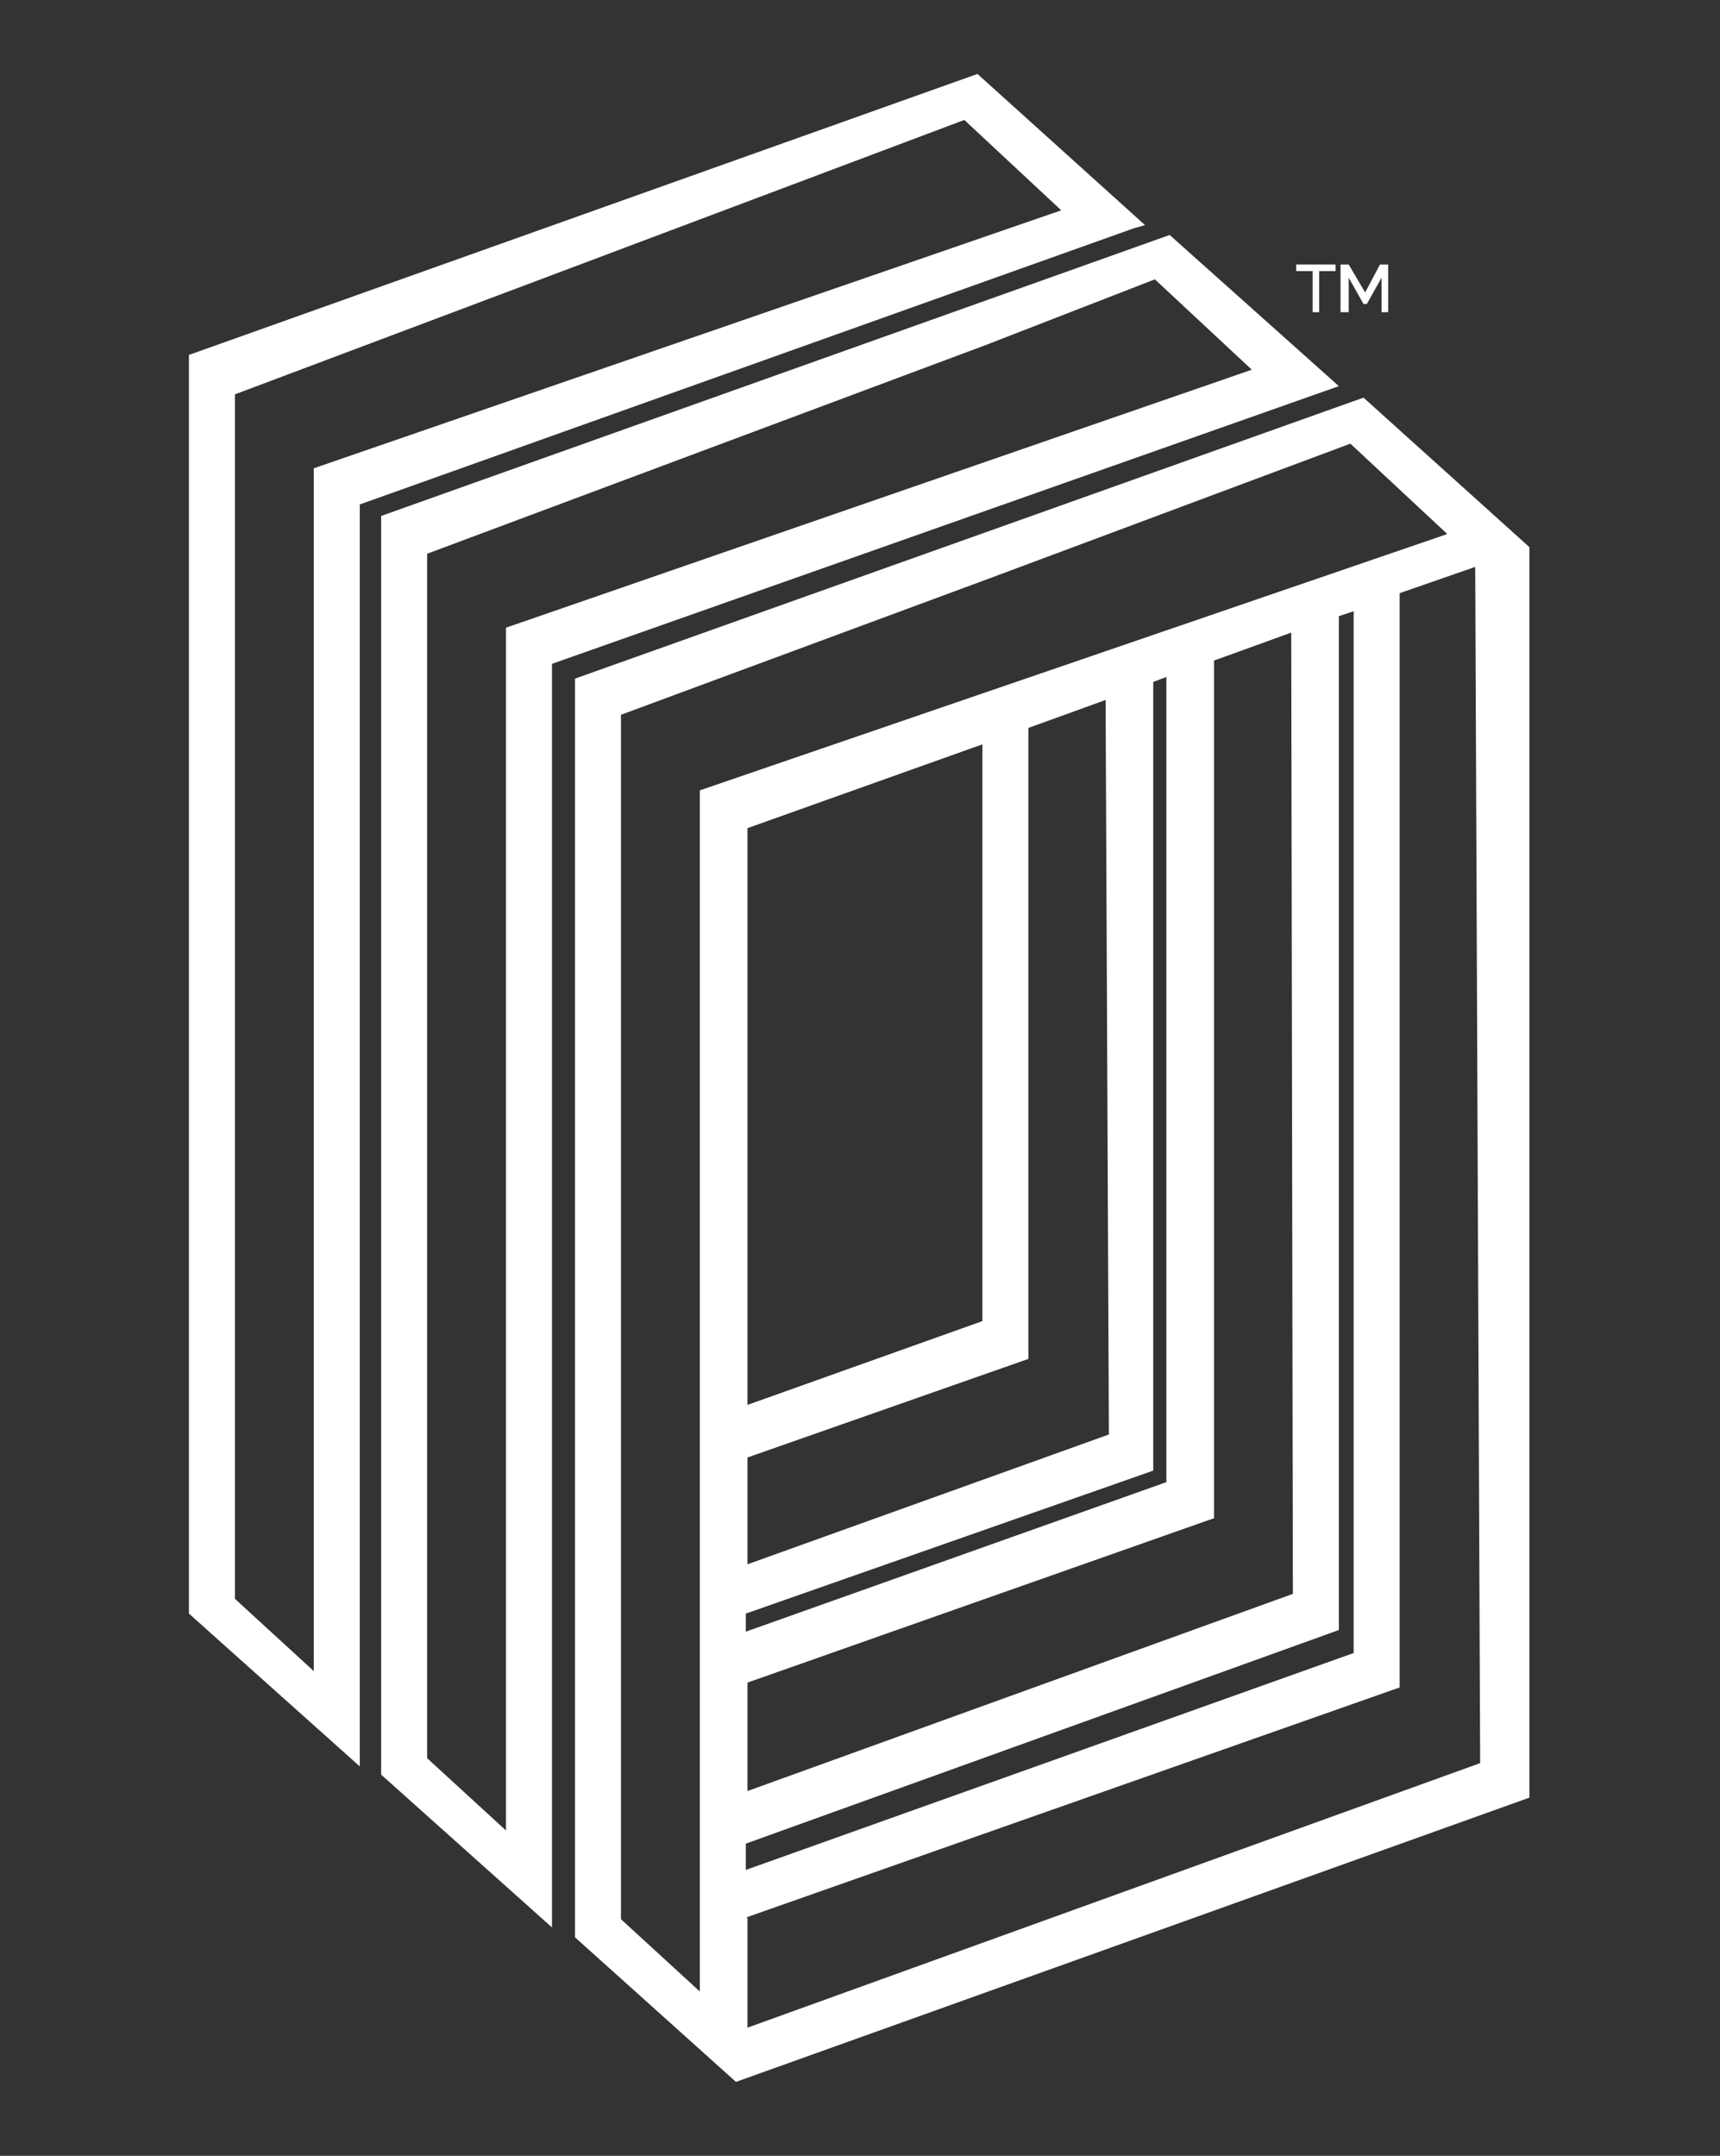
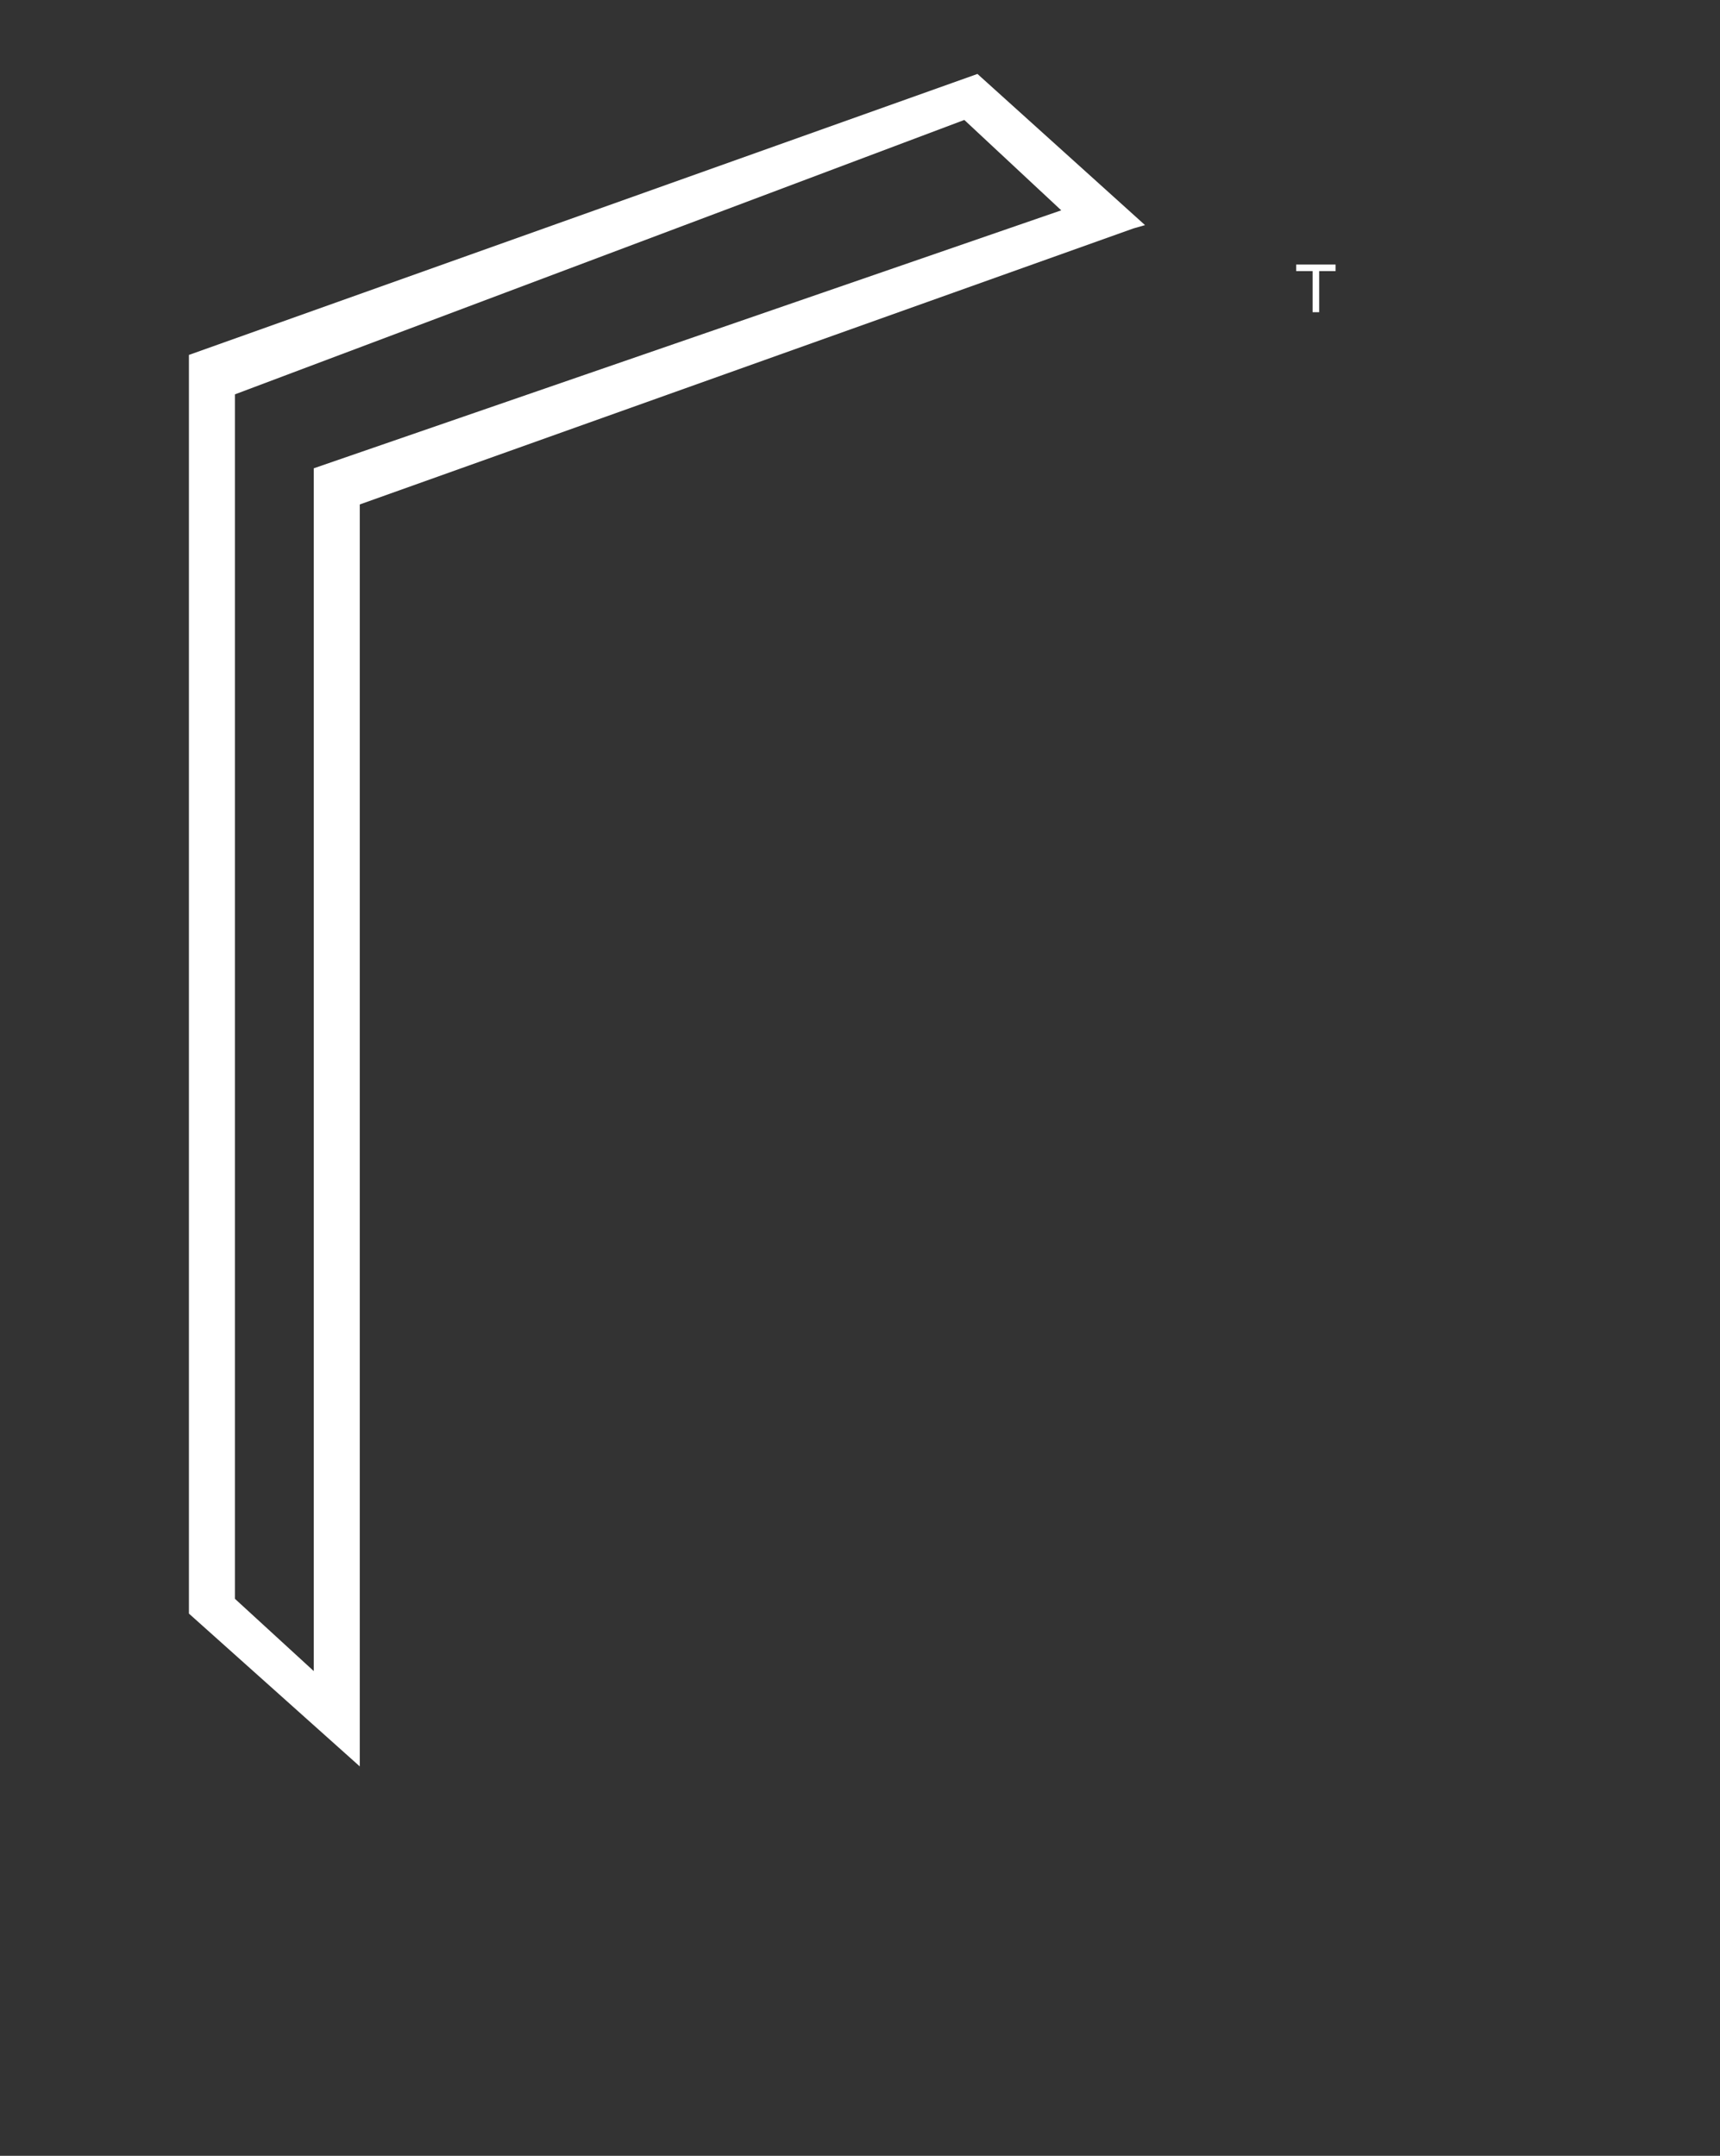
<svg xmlns="http://www.w3.org/2000/svg" id="Capa_1" x="0px" y="0px" viewBox="0 0 104.7 131.2" style="enable-background:new 0 0 104.7 131.2;" xml:space="preserve">
  <rect x="0" y="0" width="104.7" height="131.2" fill="#333333" stroke="none" />
  <style type="text/css">	.st0{clip-path:url(#SVGID_00000183232352411587543880000008968544562987853191_);fill:#FFE500;}	.st1{clip-path:url(#SVGID_00000183232352411587543880000008968544562987853191_);}	.st2{clip-path:url(#SVGID_00000116937049320856944760000016967878138969323696_);fill:#1D1D1B;}	.st3{clip-path:url(#SVGID_00000166645623384526189240000016617639426535275401_);fill:none;stroke:#2A253C;}	.st4{clip-path:url(#SVGID_00000166645623384526189240000016617639426535275401_);fill:#1D1D1B;}	.st5{clip-path:url(#SVGID_00000183232352411587543880000008968544562987853191_);fill:#1D1D1B;}	.st6{clip-path:url(#SVGID_00000160869581599869451670000004150642195036465288_);fill:#1D1D1B;}	.st7{clip-path:url(#SVGID_00000160869581599869451670000004150642195036465288_);}	.st8{clip-path:url(#SVGID_00000038412734849766377650000016103031484081009832_);}	.st9{clip-path:url(#SVGID_00000112620950145017322140000004308723413358866561_);}	.st10{clip-path:url(#SVGID_00000083805054442503494970000003215699906321175976_);}	.st11{clip-path:url(#SVGID_00000168106496688571878890000000802239148646446245_);}	.st12{clip-path:url(#SVGID_00000088090650005789103610000009947987101265767597_);fill:none;stroke:#1D1D1B;stroke-width:3;}	.st13{clip-path:url(#SVGID_00000049940609894675910200000010904162943701292688_);fill:#1D1D1B;}	.st14{clip-path:url(#SVGID_00000168106496688571878890000000802239148646446245_);fill:none;stroke:#1D1D1B;}	.st15{clip-path:url(#SVGID_00000145780718774401394420000013574261194109533373_);fill:#1D1D1B;}	.st16{clip-path:url(#SVGID_00000145780718774401394420000013574261194109533373_);}			.st17{clip-path:url(#SVGID_00000049222677217013140830000016194249362519849603_);fill:none;stroke:#47D1CC;stroke-width:3;stroke-miterlimit:10;}	.st18{clip-path:url(#SVGID_00000041284532564270031250000011757540096330661011_);}	.st19{clip-path:url(#SVGID_00000075879690837511530320000008839172918766640025_);fill:none;stroke:#1D1D1B;stroke-width:3;}	.st20{clip-path:url(#SVGID_00000183936343430852863890000011686071106753233574_);fill:#1D1D1B;}	.st21{clip-path:url(#SVGID_00000037654459104928550290000015122256333410404777_);fill:none;stroke:#2A253C;}	.st22{clip-path:url(#SVGID_00000041284532564270031250000011757540096330661011_);fill:#EDEDED;}	.st23{clip-path:url(#SVGID_00000041284532564270031250000011757540096330661011_);fill:none;stroke:#1D1D1B;stroke-width:0.25;}	.st24{clip-path:url(#SVGID_00000005957346924470794620000008386708629444640683_);}	.st25{clip-path:url(#SVGID_00000169554653914942555620000002229047745270627216_);}	.st26{clip-path:url(#SVGID_00000011715448870864403970000015230954558806378658_);}	.st27{clip-path:url(#SVGID_00000078043308738953673020000013653610942524426683_);fill:none;stroke:#1D1D1B;stroke-width:3;}	.st28{clip-path:url(#SVGID_00000112620685575308596840000005944487538526904237_);fill:#1D1D1B;}	.st29{clip-path:url(#SVGID_00000011751210399840539530000001893191839871383440_);fill:none;stroke:#2A253C;}	.st30{clip-path:url(#SVGID_00000011715448870864403970000015230954558806378658_);fill:#EDEDED;}	.st31{clip-path:url(#SVGID_00000011715448870864403970000015230954558806378658_);fill:none;stroke:#1D1D1B;stroke-width:0.25;}	.st32{clip-path:url(#SVGID_00000022547343724517366850000016450360959450194835_);}	.st33{clip-path:url(#SVGID_00000018235352887647082440000001869081620851398294_);}	.st34{clip-path:url(#SVGID_00000178203121099991720210000011695096816598114452_);fill:none;stroke:#1D1D1B;stroke-width:3;}	.st35{clip-path:url(#SVGID_00000013879879865023440530000009929809702266449070_);fill:#1D1D1B;}	.st36{clip-path:url(#SVGID_00000117660731252116998620000002855724805915996848_);fill:none;stroke:#2A253C;}	.st37{clip-path:url(#SVGID_00000018235352887647082440000001869081620851398294_);fill:#EDEDED;}	.st38{clip-path:url(#SVGID_00000018235352887647082440000001869081620851398294_);fill:none;stroke:#536A88;stroke-width:0.25;}	.st39{clip-path:url(#SVGID_00000023272453037700915580000003829439877130098358_);}	.st40{clip-path:url(#SVGID_00000055692312513372025100000004596157833071368383_);fill:none;stroke:#1D1D1B;stroke-width:3;}	.st41{clip-path:url(#SVGID_00000069398949734284025400000012239689559415834752_);fill:#1D1D1B;}	.st42{clip-path:url(#SVGID_00000139256562043421285920000007412585645861880479_);fill:none;stroke:#2A253C;}	.st43{clip-path:url(#SVGID_00000043435182026413515810000005655675905333327292_);fill:none;stroke:#47D1CC;stroke-width:1.088;}			.st44{clip-path:url(#SVGID_00000023272453037700915580000003829439877130098358_);fill:none;stroke:#F18815;stroke-width:1.088;stroke-linecap:round;stroke-linejoin:round;stroke-dasharray:3.759,3.759;}			.st45{clip-path:url(#SVGID_00000023272453037700915580000003829439877130098358_);fill:none;stroke:#F18815;stroke-width:1.088;stroke-linecap:round;stroke-linejoin:round;stroke-dasharray:4.534,4.534;}			.st46{clip-path:url(#SVGID_00000023272453037700915580000003829439877130098358_);fill:none;stroke:#F18815;stroke-width:1.088;stroke-linecap:round;stroke-linejoin:round;}			.st47{clip-path:url(#SVGID_00000023272453037700915580000003829439877130098358_);fill:none;stroke:#F18815;stroke-width:1.088;stroke-linecap:round;stroke-linejoin:round;stroke-dasharray:5.287,5.287;}			.st48{clip-path:url(#SVGID_00000023272453037700915580000003829439877130098358_);fill:none;stroke:#F18815;stroke-width:1.088;stroke-linecap:round;stroke-linejoin:round;stroke-dasharray:4.091,4.091;}	.st49{clip-path:url(#SVGID_00000023272453037700915580000003829439877130098358_);fill:none;stroke:#1D1D1B;stroke-width:2.176;}			.st50{clip-path:url(#SVGID_00000113343654486253186960000015586192748088648109_);fill:none;stroke:#1D1D1B;stroke-width:1.088;stroke-miterlimit:10;}	.st51{clip-path:url(#SVGID_00000113343654486253186960000015586192748088648109_);fill:none;stroke:#47D1CC;stroke-width:1.088;}			.st52{clip-path:url(#SVGID_00000031186944674278219190000008273334786403672216_);fill:none;stroke:#47D1CC;stroke-width:6.39;stroke-linecap:round;stroke-miterlimit:10;}			.st53{clip-path:url(#SVGID_00000031186944674278219190000008273334786403672216_);fill:none;stroke:#FCE500;stroke-width:6.39;stroke-linecap:round;stroke-miterlimit:10;}	.st54{clip-path:url(#SVGID_00000158735593922996764030000006984992015796808841_);}	.st55{clip-path:url(#SVGID_00000046336488658066856930000013353258377267220927_);fill:none;stroke:#1D1D1B;stroke-width:3;}	.st56{clip-path:url(#SVGID_00000038386035869217908350000015010162944954802878_);fill:#1D1D1B;}	.st57{clip-path:url(#SVGID_00000039134895349051620650000015116967146298161072_);}	.st58{clip-path:url(#SVGID_00000158735593922996764030000006984992015796808841_);fill:none;stroke:#536A88;}	.st59{clip-path:url(#SVGID_00000174591794552181136660000002460286996787384462_);}	.st60{clip-path:url(#SVGID_00000183936509799663209710000013111891065316479419_);fill:none;stroke:#536A88;}	.st61{clip-path:url(#SVGID_00000018955307357450585800000006858790926471537546_);}	.st62{clip-path:url(#SVGID_00000144327167125863005190000001017525076659285649_);fill:none;stroke:#536A88;}	.st63{clip-path:url(#SVGID_00000039108699303126843020000009494037519245055385_);}	.st64{clip-path:url(#SVGID_00000057868867449621563560000000225452411839837610_);}	.st65{clip-path:url(#SVGID_00000162338914173308051300000004332072840377268926_);}	.st66{clip-path:url(#SVGID_00000111906772803508711960000017329952457620858249_);}	.st67{clip-path:url(#SVGID_00000057143415829615239070000010365552679660993196_);fill:none;stroke:#536A88;}	.st68{clip-path:url(#SVGID_00000057143415829615239070000010365552679660993196_);fill:#FFE500;}	.st69{clip-path:url(#SVGID_00000057143415829615239070000010365552679660993196_);fill:#1D1D1B;}	.st70{clip-path:url(#SVGID_00000057143415829615239070000010365552679660993196_);fill:#FFFFFF;}	.st71{clip-path:url(#SVGID_00000057143415829615239070000010365552679660993196_);fill:#48D1CC;}	.st72{clip-path:url(#SVGID_00000057143415829615239070000010365552679660993196_);fill:none;stroke:#1D1D1B;}	.st73{clip-path:url(#SVGID_00000057143415829615239070000010365552679660993196_);fill:#D9D8D8;}	.st74{clip-path:url(#SVGID_00000057143415829615239070000010365552679660993196_);fill:#F18815;}	.st75{clip-path:url(#SVGID_00000087398287833862809190000013431780099178710705_);fill:none;stroke:#2A253C;}	.st76{clip-path:url(#SVGID_00000056423500436181890030000012084550889512312232_);}	.st77{clip-path:url(#SVGID_00000054240912470919610430000017345404051369157269_);fill:none;stroke:#1D1D1B;stroke-width:3;}	.st78{clip-path:url(#SVGID_00000018955397216993376600000018173088072217917107_);fill:#1D1D1B;}	.st79{clip-path:url(#SVGID_00000056423500436181890030000012084550889512312232_);fill:#48D1CC;}	.st80{clip-path:url(#SVGID_00000128461865388968775820000011238572290691185284_);fill:none;stroke:#1D1D1B;}	.st81{clip-path:url(#SVGID_00000056423500436181890030000012084550889512312232_);fill:#FFE500;}	.st82{clip-path:url(#SVGID_00000176043829209689307150000004951760484647455655_);fill:none;stroke:#1D1D1B;}	.st83{clip-path:url(#SVGID_00000056423500436181890030000012084550889512312232_);fill:#D8DADE;}	.st84{clip-path:url(#SVGID_00000056423500436181890030000012084550889512312232_);fill:none;stroke:#1D1D1B;}	.st85{clip-path:url(#SVGID_00000056423500436181890030000012084550889512312232_);fill:#1D1D1B;}	.st86{clip-path:url(#SVGID_00000013885669850402478090000010675521424163597969_);fill:none;stroke:#1D1D1B;}	.st87{clip-path:url(#SVGID_00000056423500436181890030000012084550889512312232_);fill:#F18815;}	.st88{clip-path:url(#SVGID_00000056423500436181890030000012084550889512312232_);fill:#FFFFFF;}	.st89{clip-path:url(#SVGID_00000093178677468821836930000000196901722191749007_);fill:none;stroke:#1D1D1B;}	.st90{clip-path:url(#SVGID_00000111883404298763721490000014897560978872551821_);fill:none;stroke:#2A253C;}	.st91{clip-path:url(#SVGID_00000022541685186149706790000014354621451274199743_);fill:none;stroke:#1D1D1B;stroke-width:3;}	.st92{clip-path:url(#SVGID_00000118366492668472028060000010808923210011618727_);fill:#1D1D1B;}	.st93{fill:#1D1D1B;}	.st94{clip-path:url(#SVGID_00000016076624709623851750000013308221023465204663_);fill:none;stroke:#1D1D1B;}	.st95{clip-path:url(#SVGID_00000003786362379332549380000003878327305499284150_);fill:none;stroke:#1D1D1B;}	.st96{clip-path:url(#SVGID_00000169528361410559667820000017795664989165011077_);fill:none;stroke:#1D1D1B;}	.st97{fill:none;stroke:#1D1D1B;}	.st98{fill:#FFFFFF;}	.st99{clip-path:url(#SVGID_00000079447738980708785090000013570616146361808548_);fill:none;stroke:#2A253C;}	.st100{clip-path:url(#SVGID_00000079447738980708785090000013570616146361808548_);fill:#FFFFFF;}	.st101{clip-path:url(#SVGID_00000013887449053159509570000001546550154610004656_);fill:#FFFFFF;}	.st102{clip-path:url(#SVGID_00000178927227657081086290000004248188786644540328_);fill:#1D1D1B;}	.st103{clip-path:url(#SVGID_00000062891806698672047450000010019478685153374869_);fill:#1D1D1B;}	.st104{fill:none;}	.st105{clip-path:url(#SVGID_00000096016943214663946100000000056268439515863959_);}	.st106{clip-path:url(#SVGID_00000006669567357050546400000000690273890855480204_);fill:none;stroke:#1D1D1B;stroke-width:3;}	.st107{clip-path:url(#SVGID_00000059278091585983203760000008805156920077694084_);fill:#1D1D1B;}	.st108{clip-path:url(#SVGID_00000093142004116233354140000000103581723942560426_);fill:none;stroke:#2A253C;}	.st109{clip-path:url(#SVGID_00000096016943214663946100000000056268439515863959_);fill:#FFE500;}	.st110{clip-path:url(#SVGID_00000028322389883606052780000002837481748000278965_);fill:none;stroke:#1D1D1B;stroke-width:1.141;}	.st111{clip-path:url(#SVGID_00000096016943214663946100000000056268439515863959_);fill:#48D1CC;}	.st112{clip-path:url(#SVGID_00000080188846955773916600000001941498579119160461_);fill:none;stroke:#1D1D1B;stroke-width:1.141;}	.st113{clip-path:url(#SVGID_00000096016943214663946100000000056268439515863959_);fill:#1D1D1B;}	.st114{clip-path:url(#SVGID_00000096016943214663946100000000056268439515863959_);fill:none;stroke:#1D1D1B;stroke-width:1.141;}	.st115{clip-path:url(#SVGID_00000142141537856858212720000000369973442143279500_);}	.st116{clip-path:url(#SVGID_00000096016943214663946100000000056268439515863959_);fill:#D8DADE;}	.st117{clip-path:url(#SVGID_00000056397540903138934530000005541616298996881591_);fill:none;stroke:#1D1D1B;stroke-width:1.141;}	.st118{clip-path:url(#SVGID_00000012464277548758801050000003213291418639958718_);}	.st119{clip-path:url(#SVGID_00000128453944708442901010000003692979651700789650_);fill:none;stroke:#1D1D1B;stroke-width:1.141;}	.st120{clip-path:url(#SVGID_00000096016943214663946100000000056268439515863959_);fill:#FFFFFF;}	.st121{clip-path:url(#SVGID_00000007389496566304804750000000644819675550930313_);}	.st122{clip-path:url(#SVGID_00000098939587861725296610000006938168263004422807_);fill:none;stroke:#1D1D1B;stroke-width:3;}	.st123{clip-path:url(#SVGID_00000158706951511639472750000016721837592015115940_);fill:#1D1D1B;}	.st124{clip-path:url(#SVGID_00000007389496566304804750000000644819675550930313_);fill:#FFE500;}	.st125{clip-path:url(#SVGID_00000065075785020547022640000016679729756825302417_);fill:none;stroke:#1D1D1B;}	.st126{clip-path:url(#SVGID_00000007389496566304804750000000644819675550930313_);fill:#FFFFFF;}	.st127{clip-path:url(#SVGID_00000007389496566304804750000000644819675550930313_);fill:none;stroke:#1D1D1B;}	.st128{clip-path:url(#SVGID_00000007389496566304804750000000644819675550930313_);fill:#D8DADE;}	.st129{clip-path:url(#SVGID_00000099640123654237762870000007478757734290186137_);fill:none;stroke:#1D1D1B;}	.st130{clip-path:url(#SVGID_00000017505188131730972240000012906964564928711839_);fill:none;stroke:#1D1D1B;}	.st131{clip-path:url(#SVGID_00000007389496566304804750000000644819675550930313_);fill:#48D1CC;}	.st132{clip-path:url(#SVGID_00000131354098316883293990000007175377088203020207_);}	.st133{clip-path:url(#SVGID_00000139283862201143612640000015983301212055577760_);fill:none;stroke:#1D1D1B;}	.st134{clip-path:url(#SVGID_00000007389496566304804750000000644819675550930313_);fill:#F18815;}	.st135{clip-path:url(#SVGID_00000049187968001863170190000015701956496706589312_);fill:#1D1D1B;}	.st136{clip-path:url(#SVGID_00000007389496566304804750000000644819675550930313_);fill:#1D1D1B;}	.st137{clip-path:url(#SVGID_00000180346175019627325370000003106442353768078208_);fill:#1D1D1B;}	.st138{clip-path:url(#SVGID_00000163047226650223028930000001604847607433107847_);fill:#1D1D1B;}	.st139{clip-path:url(#SVGID_00000154388963753561246370000011535130901817363132_);fill:#1D1D1B;}	.st140{clip-path:url(#SVGID_00000100370843582762803520000018365079196234647711_);}	.st141{clip-path:url(#SVGID_00000090266215056478741640000009245038095972338084_);fill:#1D1D1B;}	.st142{clip-path:url(#SVGID_00000134940451363680926310000005434657412126140313_);fill:#1D1D1B;}	.st143{clip-path:url(#SVGID_00000035500710730716697570000002789070798805364926_);fill:#1D1D1B;}	.st144{clip-path:url(#SVGID_00000007389496566304804750000000644819675550930313_);fill:#3FA535;}	.st145{clip-path:url(#SVGID_00000054954448397402489490000004742868979570487742_);fill:#FFFFFF;}	.st146{clip-path:url(#SVGID_00000160154708328428059830000011553242531659974030_);fill:none;stroke:#2A253C;}	.st147{clip-path:url(#SVGID_00000160154708328428059830000011553242531659974030_);fill:#FFE500;}	.st148{clip-path:url(#SVGID_00000011018203870802692870000001418230166747458694_);fill:#FFE500;}	.st149{clip-path:url(#SVGID_00000109022130114416937780000001746864729695494052_);fill:#47D1CC;}	.st150{clip-path:url(#SVGID_00000007389496566304804750000000644819675550930313_);fill:#47D1CC;}	.st151{clip-path:url(#SVGID_00000020372524773268591350000010747679440833907897_);fill:#47D1CC;}	.st152{clip-path:url(#SVGID_00000048500473677139880190000016818945177484463533_);fill:#CD1719;}	.st153{clip-path:url(#SVGID_00000007389496566304804750000000644819675550930313_);fill:#CD1719;}	.st154{clip-path:url(#SVGID_00000081643458294105309230000012674844532202971545_);fill:#CD1719;}	.st155{clip-path:url(#SVGID_00000032618807639003558700000013406209203923134356_);fill:#FFFFFF;}	.st156{clip-path:url(#SVGID_00000046323884221401623400000013775110948609946248_);fill:#FFFFFF;}	.st157{clip-path:url(#SVGID_00000178202170587319361900000005062549063743878069_);fill:#FFED00;}	.st158{clip-path:url(#SVGID_00000007389496566304804750000000644819675550930313_);fill:#FFED00;}	.st159{clip-path:url(#SVGID_00000095307230287026083450000009025044168107353235_);fill:#FFED00;}	.st160{clip-path:url(#SVGID_00000095307230287026083450000009025044168107353235_);fill:#FFFFFF;}	.st161{clip-path:url(#SVGID_00000031908998184440722460000001681937665229681319_);}	.st162{clip-path:url(#SVGID_00000183937667000299724970000013643482200799574450_);fill:none;stroke:#1D1D1B;stroke-width:3;}	.st163{clip-path:url(#SVGID_00000128448372818028146980000004837677477535151037_);fill:#1D1D1B;}	.st164{clip-path:url(#SVGID_00000033362538252097566810000002767304964378934406_);fill:#12110C;}	.st165{clip-path:url(#SVGID_00000077321930273576053650000003206234611253169040_);fill:none;stroke:#1D1D1B;}	.st166{clip-path:url(#SVGID_00000165225346997355275410000010785334969560633994_);fill:#1D1D1B;}	.st167{clip-path:url(#SVGID_00000164497562331190282120000014473517728203566745_);}	.st168{clip-path:url(#SVGID_00000145753684100676186980000015093166325845087124_);fill:none;stroke:#1D1D1B;stroke-width:3;}	.st169{clip-path:url(#SVGID_00000034080540667253441840000007512140737545178005_);fill:#1D1D1B;}	.st170{clip-path:url(#SVGID_00000124869674565278133710000011306094833094481577_);fill:none;stroke:#2A253C;}			.st171{clip-path:url(#SVGID_00000164497562331190282120000014473517728203566745_);fill:none;stroke:#1D1D1B;stroke-width:0.25;stroke-linecap:round;}	.st172{clip-path:url(#SVGID_00000037664812853195019030000015357024474128850103_);}	.st173{clip-path:url(#SVGID_00000150091580028088001200000001258219010393977746_);fill:none;stroke:#1D1D1B;stroke-width:3;}	.st174{clip-path:url(#SVGID_00000172435632534700370980000017055561261772242050_);fill:#1D1D1B;}	.st175{clip-path:url(#SVGID_00000000940179536726711050000018232650307246984608_);fill:#1C1C1C;}	.st176{clip-path:url(#SVGID_00000000940179536726711050000018232650307246984608_);fill:#1D1D1B;}	.st177{clip-path:url(#SVGID_00000000940179536726711050000018232650307246984608_);fill:none;stroke:#2A253C;}	.st178{clip-path:url(#SVGID_00000103977864752558990360000007031426746345313933_);fill:#1D1D1B;}	.st179{clip-path:url(#SVGID_00000103977864752558990360000007031426746345313933_);}			.st180{clip-path:url(#SVGID_00000157302981868256096700000017649232794561522069_);fill:none;stroke:#47D1CC;stroke-width:3;stroke-miterlimit:10;}	.st181{clip-path:url(#SVGID_00000042724315365774872710000018242745616231162782_);}	.st182{clip-path:url(#SVGID_00000096766421922707262920000004209330331209989292_);}	.st183{clip-path:url(#SVGID_00000024713161808708672360000014458947620593181847_);fill:none;stroke:#1D1D1B;stroke-width:3;}	.st184{clip-path:url(#SVGID_00000076598888887054351610000003241581243973847735_);fill:#1D1D1B;}	.st185{clip-path:url(#SVGID_00000096766421922707262920000004209330331209989292_);fill:#D8DADE;}	.st186{clip-path:url(#SVGID_00000011016604347247367370000012020918985973205384_);}	.st187{clip-path:url(#SVGID_00000022548023443207377280000000048726977776601272_);fill:none;stroke:#1D1D1B;}	.st188{clip-path:url(#SVGID_00000130643737110474720500000014914882595310332314_);}	.st189{clip-path:url(#SVGID_00000146486819130192757050000016758039216879622571_);}	.st190{clip-path:url(#SVGID_00000052066339633898806290000002269543486943532202_);fill:none;stroke:#1D1D1B;stroke-width:3;}	.st191{clip-path:url(#SVGID_00000092418998145735328740000009350966206763375011_);fill:#1D1D1B;}	.st192{clip-path:url(#SVGID_00000146486819130192757050000016758039216879622571_);fill:#D8DADE;}	.st193{clip-path:url(#SVGID_00000049909667792329107410000006472784985989751958_);}	.st194{clip-path:url(#SVGID_00000086661600241388684930000001413435772192582583_);fill:none;stroke:#1D1D1B;}	.st195{clip-path:url(#SVGID_00000146486819130192757050000016758039216879622571_);fill:#FFFFFF;}	.st196{clip-path:url(#SVGID_00000080911944957635640010000001301343015027388801_);}	.st197{clip-path:url(#SVGID_00000033355790798367071530000010359537054251234197_);fill:none;stroke:#1D1D1B;}	.st198{clip-path:url(#SVGID_00000119080715289073064690000013100826497258568598_);}	.st199{clip-path:url(#SVGID_00000062173900109064851740000000607670241443223478_);fill:none;stroke:#1D1D1B;}	.st200{clip-path:url(#SVGID_00000074425402592664777510000010056428852388934030_);}	.st201{clip-path:url(#SVGID_00000103228833243284940620000001519253016376884627_);}	.st202{clip-path:url(#SVGID_00000109714920675655394120000007980294504071144850_);fill:none;stroke:#1D1D1B;stroke-width:3;}	.st203{clip-path:url(#SVGID_00000181785346779359521630000004662178820489976712_);fill:#1D1D1B;}	.st204{clip-path:url(#SVGID_00000103228833243284940620000001519253016376884627_);fill:#D8DADE;}	.st205{clip-path:url(#SVGID_00000021097356442627723910000002833968134704457868_);}	.st206{clip-path:url(#SVGID_00000057845693463021255140000000470163209552230823_);fill:none;stroke:#1D1D1B;}	.st207{clip-path:url(#SVGID_00000094600355115660601570000012054610910640514692_);}	.st208{clip-path:url(#SVGID_00000178890537255507159300000003825267255555992206_);fill:none;stroke:#1D1D1B;}	.st209{clip-path:url(#SVGID_00000103228833243284940620000001519253016376884627_);fill:#FAFAFA;}	.st210{clip-path:url(#SVGID_00000069381613186244821320000018078075039109561985_);}	.st211{clip-path:url(#SVGID_00000018923624226484509130000009734691770188339086_);fill:none;stroke:#1D1D1B;}	.st212{clip-path:url(#SVGID_00000085220977459115980170000000641551017357028245_);}	.st213{clip-path:url(#SVGID_00000147932396160899076910000015230496631223407281_);}	.st214{clip-path:url(#SVGID_00000001644271904892939740000010605024514013391796_);fill:none;stroke:#1D1D1B;stroke-width:3;}	.st215{clip-path:url(#SVGID_00000177463025661482049020000009063567335921880962_);fill:#1D1D1B;}	.st216{clip-path:url(#SVGID_00000147932396160899076910000015230496631223407281_);fill:#D8DADE;}	.st217{clip-path:url(#SVGID_00000176743860292429129450000006138324072182968455_);}	.st218{clip-path:url(#SVGID_00000015317592297934851740000008566121443420240573_);fill:none;stroke:#1D1D1B;}	.st219{clip-path:url(#SVGID_00000059998269915247852990000014307138684136966535_);}	.st220{clip-path:url(#SVGID_00000077293047107919529810000013259582169590323630_);}	.st221{clip-path:url(#SVGID_00000031905077891475078190000012262697468186513057_);fill:none;stroke:#1D1D1B;stroke-width:3;}	.st222{clip-path:url(#SVGID_00000090255203136087004680000014218950841860887230_);fill:#1D1D1B;}	.st223{clip-path:url(#SVGID_00000077293047107919529810000013259582169590323630_);fill:#D8DADE;}	.st224{clip-path:url(#SVGID_00000116236756422070636420000012239816235911062149_);}	.st225{clip-path:url(#SVGID_00000145743145351049044990000003365808708391062916_);fill:none;stroke:#1D1D1B;}	.st226{clip-path:url(#SVGID_00000077293047107919529810000013259582169590323630_);fill:#E2E2E2;}	.st227{clip-path:url(#SVGID_00000088835915040288431120000018218748488216568457_);fill:none;stroke:#2A253C;}	.st228{clip-path:url(#SVGID_00000077293047107919529810000013259582169590323630_);fill:none;stroke:#2A253C;stroke-width:0.25;}	.st229{clip-path:url(#SVGID_00000135660196599335349180000003154255659359847356_);}	.st230{clip-path:url(#SVGID_00000183239660370489609780000010584663636801050550_);}	.st231{clip-path:url(#SVGID_00000158726689749423158480000010238157225771171712_);fill:none;stroke:#1D1D1B;stroke-width:3;}	.st232{clip-path:url(#SVGID_00000022518546100097316200000017700652533065366701_);fill:#1D1D1B;}	.st233{clip-path:url(#SVGID_00000183239660370489609780000010584663636801050550_);fill:#D8DADE;}	.st234{clip-path:url(#SVGID_00000098179223295390601270000013485249971161724345_);}	.st235{clip-path:url(#SVGID_00000138540338044691487120000017528386181061192577_);fill:none;stroke:#1D1D1B;}	.st236{clip-path:url(#SVGID_00000082369808368905846300000015955523836203179161_);}	.st237{clip-path:url(#SVGID_00000063592911619488521220000009543623717623050415_);fill:none;stroke:#1D1D1B;}	.st238{clip-path:url(#SVGID_00000140712071998666379160000007931029680158214275_);}	.st239{clip-path:url(#SVGID_00000137832049749340492180000012501706113361123509_);}	.st240{clip-path:url(#SVGID_00000088852015877321960750000000113340127335122869_);fill:none;stroke:#1D1D1B;stroke-width:3;}	.st241{clip-path:url(#SVGID_00000073700370250739468260000010760785139001087416_);fill:#1D1D1B;}	.st242{clip-path:url(#SVGID_00000137832049749340492180000012501706113361123509_);fill:#D8DADE;}	.st243{clip-path:url(#SVGID_00000180354593176366677310000008763899450849452177_);}	.st244{clip-path:url(#SVGID_00000093883288477235054060000000358653669653659520_);fill:none;stroke:#1D1D1B;}	.st245{clip-path:url(#SVGID_00000057869532638750241060000014080976011656582532_);}	.st246{clip-path:url(#SVGID_00000149350461378893667370000005205107378227539864_);}	.st247{clip-path:url(#SVGID_00000110439188311610937680000013659983060699595706_);fill:none;stroke:#1D1D1B;stroke-width:3;}	.st248{clip-path:url(#SVGID_00000105409402903714932030000014463885818837493407_);fill:#1D1D1B;}	.st249{clip-path:url(#SVGID_00000149350461378893667370000005205107378227539864_);fill:#E8E8E8;}	.st250{clip-path:url(#SVGID_00000027581409634284909660000008057980407779335074_);}	.st251{clip-path:url(#SVGID_00000087384978225518198550000006833688135842926995_);fill:none;stroke:#1D1D1B;}	.st252{clip-path:url(#SVGID_00000006670111233439149800000012346766073675380100_);}	.st253{clip-path:url(#SVGID_00000034078826103337587190000013855526040601925047_);}	.st254{clip-path:url(#SVGID_00000155147830916354027220000006594630773649441941_);fill:none;stroke:#1D1D1B;stroke-width:3;}	.st255{clip-path:url(#SVGID_00000137853675228397502300000016400291671157938565_);fill:#1D1D1B;}	.st256{clip-path:url(#SVGID_00000157289067106273490720000017066393865220240014_);fill:none;stroke:#2A253C;}	.st257{clip-path:url(#SVGID_00000034078826103337587190000013855526040601925047_);fill:#D8DADE;}	.st258{clip-path:url(#SVGID_00000005988547163295361500000006321919295652769197_);}	.st259{clip-path:url(#SVGID_00000177474272075465906130000004956235406288039333_);fill:none;stroke:#1D1D1B;}	.st260{clip-path:url(#SVGID_00000007397076578990604290000006954227219335370674_);}	.st261{clip-path:url(#SVGID_00000014627711294904122170000009717201267494360970_);}	.st262{clip-path:url(#SVGID_00000124135870957672391410000012023986007939228298_);}	.st263{clip-path:url(#SVGID_00000164501427091880090630000008967605855438433192_);}	.st264{clip-path:url(#SVGID_00000090290276154953302250000006925524617319904413_);}	.st265{clip-path:url(#SVGID_00000057865391643826612670000013492635182041424022_);}	.st266{clip-path:url(#SVGID_00000037669383188318367720000006230266929108550569_);fill:none;stroke:#1D1D1B;stroke-width:3;}	.st267{clip-path:url(#SVGID_00000091715111886409045110000004060134026368460160_);fill:#1D1D1B;}	.st268{clip-path:url(#SVGID_00000132771877867079619450000018117518749939025306_);fill:none;stroke:#2A253C;}	.st269{clip-path:url(#SVGID_00000057865391643826612670000013492635182041424022_);fill:#EFEADC;}	.st270{clip-path:url(#SVGID_00000101098250807658632050000014776639122247038380_);}	.st271{clip-path:url(#SVGID_00000057865391643826612670000013492635182041424022_);fill:none;stroke:#1D1D1B;stroke-width:0.956;}	.st272{clip-path:url(#SVGID_00000183241114649582874310000004054249214557743019_);}	.st273{clip-path:url(#SVGID_00000014624069913278907730000006458020066826700198_);}	.st274{clip-path:url(#SVGID_00000017511022399058438090000011260752014851590533_);fill:#FCE500;}	.st275{clip-path:url(#SVGID_00000090282588671353788070000003311054135834959251_);}	.st276{clip-path:url(#SVGID_00000142172608013131459530000013244145855275838892_);fill:none;stroke:#1D1D1B;}	.st277{clip-path:url(#SVGID_00000142172608013131459530000013244145855275838892_);fill:#47D1CC;}	.st278{clip-path:url(#SVGID_00000152251841031689339650000012895482552006358943_);}	.st279{clip-path:url(#SVGID_00000059989378705394107660000014807814789842181790_);fill:none;stroke:#1D1D1B;}	.st280{clip-path:url(#SVGID_00000059989378705394107660000014807814789842181790_);fill:#1D1D1B;}	.st281{clip-path:url(#SVGID_00000140718195096576786970000000617393304851435698_);}	.st282{clip-path:url(#SVGID_00000000934758847479077010000008841850886488332468_);fill:none;stroke:#1D1D1B;}	.st283{clip-path:url(#SVGID_00000000934758847479077010000008841850886488332468_);fill:#D8DADE;}	.st284{clip-path:url(#SVGID_00000033368093251018732830000009783332023768218017_);}	.st285{clip-path:url(#SVGID_00000083089790810991580990000018196748310969974400_);fill:none;stroke:#1D1D1B;}	.st286{clip-path:url(#SVGID_00000083089790810991580990000018196748310969974400_);fill:#FCE500;}	.st287{clip-path:url(#SVGID_00000132049539618583599570000011848262702619437442_);}	.st288{clip-path:url(#SVGID_00000115473577903300509690000002034111910365621633_);fill:none;stroke:#1D1D1B;}	.st289{clip-path:url(#SVGID_00000048487312906123399290000001830135971601447091_);}	.st290{clip-path:url(#SVGID_00000054267484770819774450000008190927095288856255_);}	.st291{clip-path:url(#SVGID_00000165198805395670007130000007752330427672140200_);}	.st292{clip-path:url(#SVGID_00000048479459748950863190000014100016113633207463_);}	.st293{clip-path:url(#SVGID_00000095311308661578395090000016120122825998612114_);}	.st294{clip-path:url(#SVGID_00000002369708034521936530000016678826799732953736_);}	.st295{clip-path:url(#SVGID_00000057865391643826612670000013492635182041424022_);fill:none;stroke:#000000;stroke-width:0.993;}	.st296{clip-path:url(#SVGID_00000036935641750150154660000008960797860933199509_);fill:none;stroke:#000000;stroke-width:0.993;}	.st297{clip-path:url(#SVGID_00000160182258297449049810000010305559509640510391_);}	.st298{clip-path:url(#SVGID_00000170273819176435320780000010502520926020636037_);}	.st299{clip-path:url(#SVGID_00000127765624200222124600000004856494921219113391_);fill:none;stroke:#1D1D1B;stroke-width:3;}	.st300{clip-path:url(#SVGID_00000071556237561666142850000015825521255568412833_);fill:#1D1D1B;}	.st301{clip-path:url(#SVGID_00000170273819176435320780000010502520926020636037_);fill:#D8DADE;}	.st302{clip-path:url(#SVGID_00000074436298803880735730000016897396092555366792_);}	.st303{clip-path:url(#SVGID_00000142145351233911684680000018095211801277832875_);fill:none;stroke:#1D1D1B;stroke-width:2;}	.st304{clip-path:url(#SVGID_00000078757356465659450510000014204089888771313297_);fill:none;stroke:#2A253C;}	.st305{clip-path:url(#SVGID_00000066488452355674234260000000006260681666505888_);}	.st306{clip-path:url(#SVGID_00000103951535741662134430000013732369437238412936_);fill:#2A253C;}	.st307{clip-path:url(#SVGID_00000103951535741662134430000013732369437238412936_);fill:#21213D;}</style>
  <g>
-     <path class="st98" d="M45.4,116.7l39.5-13.9l0.3-0.1l0-66.6l4.6-1.6l0.3,72.8l-44.6,16.1V116.7z M81.5,99.2V37.5l0.9-0.3v63.4  l-37,13.2v-1.6L81.5,99.2z M42.6,48.1v52.2l0,0v0v3v9.7l0,0v0v8.2l-4.8-4.4l0-73.3l22.7-8.4L82.2,27l5.9,5.5L42.6,48.1z M78.7,97  l-33.2,12v-6.6l28.1-9.9l0.3-0.1l0-52.2l4.7-1.7L78.7,97z M70.2,89.5V41.5l0.8-0.3v49l-25.6,9.1v-1.1L70.2,89.5z M62.6,82.7l0-38.4  l4.7-1.7l0.2,44.7l-22,7.9v-6.5L62.6,82.7z M59.8,80.4l-14.3,5.1V50.4l14.3-5.1V80.4z M83,24.2L35,41.3v76.6l9.8,8.8l48.3-17.3  V33.3L83,24.2z" />
    <path class="st98" d="M19.1,28.5v73.2l-4.8-4.4l0-73.3L58.7,7.3l5.9,5.5L19.1,28.5z M69.7,13.7L59.5,4.5l-48,17.1v76.6l10.4,9.3  V30.7L69,13.9L69.7,13.7z" />
-     <path class="st98" d="M30.8,38.2v73.2l-4.8-4.4l0-73.3l34-12.7L70.3,17l5.9,5.5L30.8,38.2z M81.5,23.5l-10.3-9.2l-48,17.1V108  l10.4,9.3V40.4L81.5,23.5z" />
    <polygon class="st98" points="81.3,16.5 80.3,16.5 80.3,19 79.9,19 79.9,16.5 78.9,16.5 78.9,16.1 81.3,16.1  " />
-     <polygon class="st98" points="84.1,19 84.1,16.9 83.2,18.5 83,18.5 82.1,16.9 82.1,19 81.6,19 81.6,16.1 82.1,16.1 83.1,17.8   84,16.1 84.5,16.1 84.5,19  " />
  </g>
</svg>